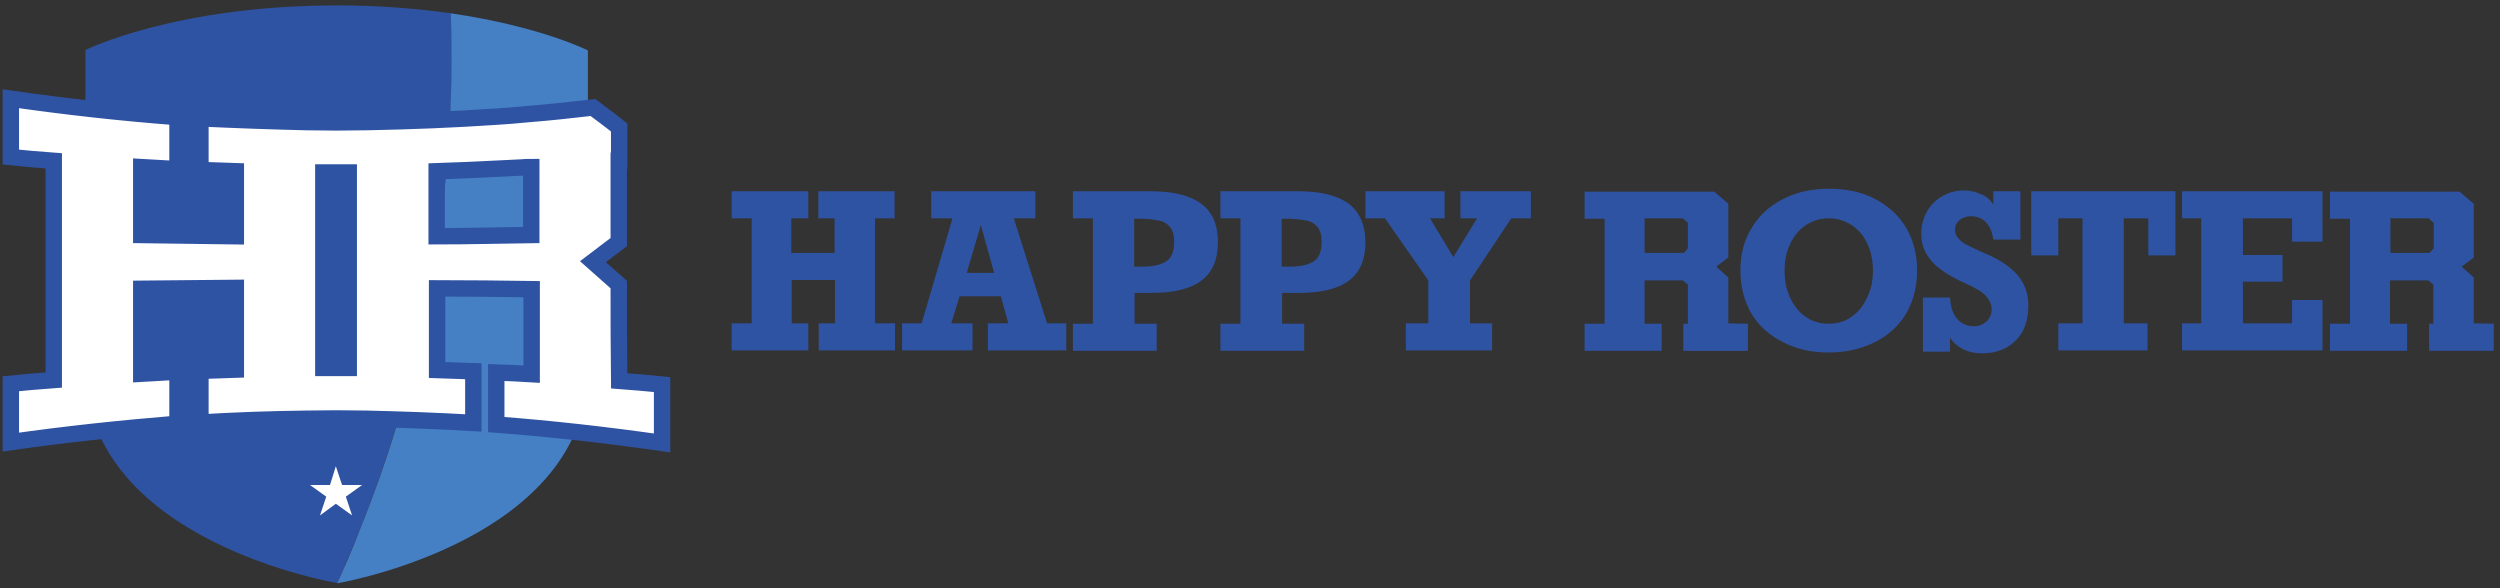
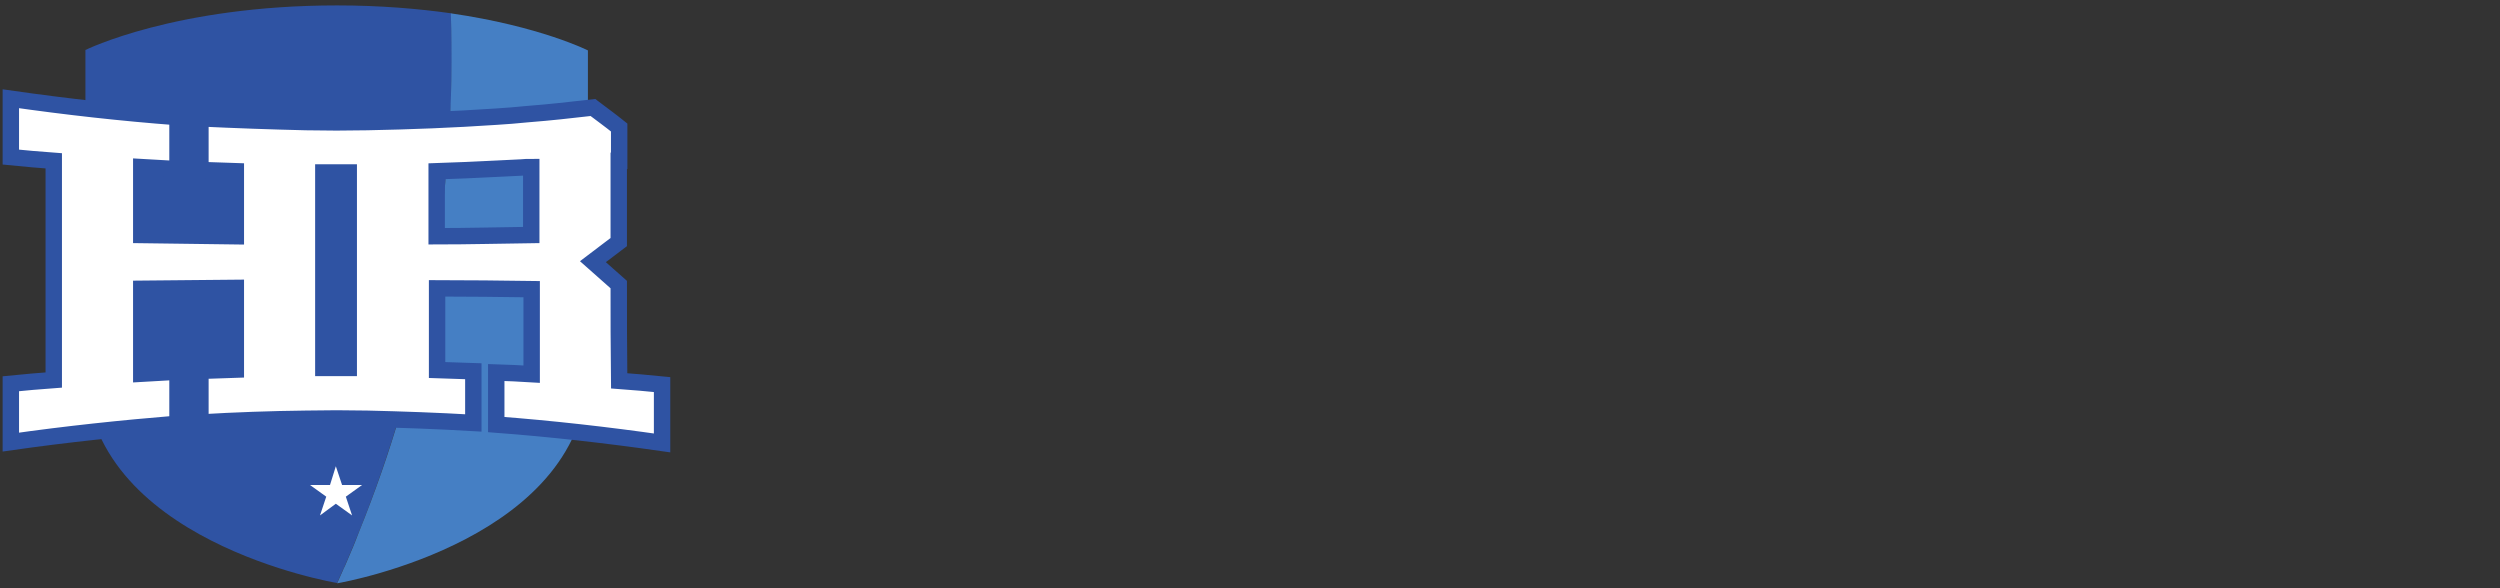
<svg xmlns="http://www.w3.org/2000/svg" id="Layer_1" x="0px" y="0px" viewBox="0 0 600 141.2" style="enable-background:new 0 0 600 141.2;" xml:space="preserve">
  <rect x="0" y="0" width="600" height="141.2" fill="#333333" stroke="none" />
  <style type="text/css">	.st0{fill:#2F53A3;}	.st1{fill:#457FC4;}	.st2{fill:#FFFFFF;stroke:#2F53A3;stroke-width:3.938;stroke-miterlimit:10;}	.st3{fill-rule:evenodd;clip-rule:evenodd;fill:#FFFFFF;}</style>
  <g>
-     <path class="st0" d="M189.9,52.4v8.3h10.4v-8.3h-3.9v-6.5h18.3v6.5H210v25.2h4.8v6.5h-18.3v-6.5h3.9V67.2h-10.4v10.4h4v6.5h-18.4  v-6.5h4.8V52.4h-4.8v-6.5h18.4v6.5H189.9z M243.3,52.4l8,25.2h4.6v6.5h-18.8v-6.5h4.9l-1.8-6.5h-9.9l-2,6.5h5.1v6.5h-16.9v-6.5h4.7  l7.4-25.2h-5.1v-6.5h25v6.5H243.3z M235.4,54l-3.4,11.5h6.6L235.4,54z M292.3,58.1c0,4.2-1.3,7.2-3.9,9.2c-2.6,2-6.6,3-12.1,3h-4  v7.4h5.3v6.5h-20.1v-6.5h4.8V52.4h-4.8v-6.5h18.6c5.5,0,9.5,1,12.2,3C291,50.9,292.3,54,292.3,58.1z M281.8,58.1  c0-1.6-0.3-2.8-1-3.6c-0.6-0.8-1.6-1.4-2.8-1.6c-1.2-0.2-2.6-0.4-4.2-0.4h-1.6v11.5h1.6c2.1,0,3.8-0.2,4.9-0.7  c1.2-0.4,2-1.1,2.4-1.9C281.6,60.5,281.8,59.4,281.8,58.1z M327.7,58.1c0,4.2-1.3,7.2-3.9,9.2c-2.6,2-6.6,3-12.1,3h-4v7.4h5.3v6.5  h-20.1v-6.5h4.8V52.4h-4.8v-6.5h18.6c5.5,0,9.5,1,12.2,3C326.3,50.9,327.7,54,327.7,58.1z M317.2,58.1c0-1.6-0.3-2.8-1-3.6  c-0.6-0.8-1.6-1.4-2.8-1.6c-1.2-0.2-2.6-0.4-4.2-0.4h-1.6v11.5h1.6c2.1,0,3.8-0.2,4.9-0.7c1.2-0.4,2-1.1,2.4-1.9  C317,60.5,317.2,59.4,317.2,58.1z M343.2,52.4l5.6,9.3l5.7-9.3h-4v-6.5h16.9v6.5h-4.7l-9.9,14.9v10.3h5.3v6.5h-20.7v-6.5h5.4V67.3  l-10.4-14.9h-4.7v-6.5h19v6.5H343.2L343.2,52.4z M417.7,64.9c0-3.9,0.9-7.3,2.7-10.2c1.8-3,4.3-5.3,7.5-6.9  c3.2-1.7,6.9-2.5,11.1-2.5s7.9,0.8,11.1,2.5c3.2,1.7,5.7,4,7.4,6.9s2.6,6.4,2.6,10.2c0,3.9-0.9,7.3-2.6,10.3  c-1.8,3-4.3,5.3-7.5,6.9c-3.2,1.6-6.9,2.5-11.1,2.5c-4.1,0-7.7-0.8-11-2.5c-3.2-1.6-5.8-3.9-7.6-6.9  C418.6,72.2,417.7,68.8,417.7,64.9z M449.5,64.9c0-2.3-0.4-4.4-1.3-6.3c-0.8-1.9-2.1-3.4-3.7-4.5c-1.6-1.1-3.5-1.7-5.6-1.7  c-2.1,0-4,0.6-5.6,1.7c-1.6,1.1-2.8,2.6-3.7,4.5c-0.9,1.9-1.3,4-1.3,6.3c0,2.4,0.4,4.6,1.3,6.5c0.9,1.9,2.1,3.5,3.7,4.6  c1.6,1.1,3.4,1.7,5.5,1.7c2.1,0,4-0.5,5.6-1.7c1.6-1.1,2.8-2.6,3.7-4.6C449.1,69.5,449.5,67.3,449.5,64.9z M478.4,49.1v-3.2h6.5  v11.6h-6.5c-0.3-1.9-0.9-3.3-1.8-4.2c-0.9-0.9-2.1-1.4-3.6-1.4c-1,0-1.9,0.3-2.7,0.9c-0.7,0.6-1.1,1.3-1.1,2.2  c0,0.8,0.2,1.5,0.7,2.1c0.5,0.6,1.1,1.1,1.8,1.5c0.7,0.4,1.9,0.9,3.3,1.6l1.6,0.7c3.4,1.4,5.9,3.2,7.6,5.1c1.7,2,2.6,4.4,2.6,7.4  c0,3.5-1,6.3-3,8.3c-2,2-4.7,3.1-8.1,3.1c-3.3,0-5.9-1.2-7.7-3.7v3.3h-6.5v-13h6.5c0.1,2.2,0.7,4,1.7,5.1c1,1.2,2.4,1.8,4.1,1.8  c1.2,0,2.1-0.4,3-1.2c0.8-0.8,1.2-1.7,1.2-2.9c0-1.1-0.5-2.2-1.4-3.2c-0.9-1-2.5-1.9-4.7-2.9c-3.8-1.7-6.5-3.4-8.2-5.3  s-2.6-4.1-2.6-6.6c0-1.9,0.4-3.7,1.3-5.3c0.9-1.6,2.1-2.9,3.7-3.8c1.6-0.9,3.3-1.4,5.2-1.4c1.5,0,2.8,0.3,4.1,0.9  C476.7,47,477.6,47.9,478.4,49.1z M515.6,61.3v-8.9h-5.9v25.2h5.7v6.5H494v-6.5h5.8V52.4H494v8.9h-6.5V45.9h34.6v15.4H515.6z   M550.1,58v-5.6h-11.8v8.8h9.5v6.4h-9.5v10h11.8V72h7.3v12.1h-33.7v-6.5h4.6V52.4h-4.6v-6.5h33.7V58L550.1,58L550.1,58z   M414.8,77.6v-11l-2.9-2.6l2.9-2.2v-9.4h0v-3.5l-3.4-2.9h-6.8h-3.4h-2.5h-5.1h-13.3v6.5h4.8v25.2h-4.8v6.5h13.3h5.1h0.1v-6.5h-0.1  h-4V67.3h5.5h3.7l1.2,1v9.4h-1.1v6.5h15.5v-6.5L414.8,77.6L414.8,77.6z M394.7,52.4h9.2l1.2,1.1v6.1l-1,1.1h-9.4V52.4z M593.7,77.6  v-11l-2.9-2.6l2.9-2.2v-9.4h0v-3.5l-3.4-2.9h-6.8h-3.4h-2.5h-5.1h-13.3v6.5h4.8v25.2h-4.8v6.5h13.3h5.1h0.1v-6.5h-0.1h-4V67.3h5.5  h3.7l1.2,1v9.4H583v6.5h15.5v-6.5L593.7,77.6L593.7,77.6L593.7,77.6z M584.1,59.6l-1,1.1h-3.9h-5.5v-8.3h4h2.5h2.7l1.2,1.1V59.6  L584.1,59.6z" />
    <g>
      <g>
-         <path class="st0" d="M84.8,131c0.2-0.5,0.4-1,0.6-1.5C93.8,109,100,87.8,103.9,66c3.6-20.7,5.1-41.7,4.4-62.8    c-7.8-1.1-17-1.9-27.4-1.9C42,1.3,20.5,12,20.5,12s0,34.9,0,76.4s60.3,51.5,60.3,51.5s0,0,0.1,0c0.4-1,0.9-1.9,1.3-2.9    c0.2-0.4,0.4-0.8,0.6-1.3C83.4,134.1,84.1,132.6,84.8,131z" />
+         <path class="st0" d="M84.8,131c0.2-0.5,0.4-1,0.6-1.5C93.8,109,100,87.8,103.9,66c3.6-20.7,5.1-41.7,4.4-62.8    c-7.8-1.1-17-1.9-27.4-1.9C42,1.3,20.5,12,20.5,12s0,34.9,0,76.4s60.3,51.5,60.3,51.5s0,0,0.1,0c0.4-1,0.9-1.9,1.3-2.9    c0.2-0.4,0.4-0.8,0.6-1.3z" />
        <path class="st1" d="M108.2,3.2c0.7,21-0.7,42.1-4.4,62.8c-1.9,11.1-4.6,22.2-7.7,33.1c-2.8,9.7-6.2,19.3-10,28.7    c-0.2,0.6-0.5,1.2-0.7,1.8c-0.2,0.5-0.4,1-0.6,1.5c-0.7,1.6-1.3,3.1-2,4.7c-0.2,0.4-0.4,0.8-0.6,1.3c-0.4,1-0.9,1.9-1.3,2.9    c2.3-0.4,60.2-10.9,60.2-51.5c0-41.5,0-76.4,0-76.4S129.6,6.3,108.2,3.2z" />
      </g>
      <g>
        <g>
          <path class="st2" d="M148.5,68.3c-2.5-2.2-3.7-3.3-6.2-5.5c2.5-1.9,3.7-2.8,6.2-4.7c0-6.5,0-13,0-19.5c0,0,0.1,0,0.1,0     c0-3.2,0-4.8,0-8c-2.5-2-3.8-2.9-6.3-4.8c-6.3,0.7-9.5,1.1-15.8,1.6c-3,0.3-4.4,0.4-7.4,0.6c-10.3,0.7-20.7,1.1-31,1.3     c-5.9,0.1-8.8,0.1-14.7,0c-8.4-0.2-16.9-0.5-25.3-0.9c0,5,0,7.4,0,12.4c3.4,0.1,5.1,0.2,8.5,0.3c0,6.3,0,9.4,0,15.6     c-7.6-0.1-15.2-0.2-22.7-0.3c0-5.4,0-10.9,0-16.3c3.5,0.2,5.2,0.3,8.7,0.5c0-5,0-7.5,0-12.5c-13.4-1-26.7-2.5-40-4.4     c0,5.6,0,8.4,0,14c4.1,0.4,6.2,0.6,10.3,0.9c0,17.5,0,35.1,0,52.6c-4.1,0.3-6.2,0.5-10.3,0.9c0,5.6,0,8.4,0,14     c13.3-1.9,26.6-3.3,40-4.4c0-5,0-7.5,0-12.5c-3.5,0.2-5.2,0.3-8.7,0.5c0-6.8,0-13.6,0-20.4c7.6-0.1,15.2-0.1,22.7-0.2     c0,6.5,0,13.1,0,19.6c-3.4,0.1-5.1,0.2-8.5,0.3c0,5,0,7.4,0,12.4c8.4-0.5,16.8-0.8,25.3-0.9c5.9-0.1,8.8-0.1,14.7,0     c8.5,0.2,17,0.5,25.5,1c0-5,0-7.4,0-12.4c-3.5-0.1-5.2-0.2-8.7-0.3c0-6.5,0-13.1,0-19.6c7.6,0,15.2,0.1,22.7,0.2     c0,6.8,0,13.6,0,20.4c-3.4-0.2-5.1-0.3-8.5-0.4c0,5,0,7.5,0,12.5c13.3,1,26.5,2.5,39.8,4.4c0-5.6,0-8.4,0-14     c-4.1-0.4-6.2-0.6-10.3-0.9C148.5,83.5,148.5,75.9,148.5,68.3z M83.7,88.3c-2.4,0-3.7,0-6.1,0c0-15.6,0-31.3,0-46.9     c2.4,0,3.7,0,6.1,0C83.7,57.1,83.7,72.7,83.7,88.3z M127.5,56.4c-7.6,0.1-15.2,0.3-22.7,0.3c0-6.3,0-9.4,0-15.6     c5.7-0.2,8.5-0.3,14.2-0.6c2.4-0.1,3.6-0.2,6.1-0.3c1-0.1,1.4-0.1,2.4-0.1C127.5,45.5,127.5,50.9,127.5,56.4z" />
        </g>
      </g>
      <g>
        <polygon class="st3" points="80.6,111.9 79.2,116.4 74.4,116.4 78.3,119.2 76.8,123.7 80.6,120.9 84.5,123.7 83,119.2     86.9,116.4 82.1,116.4    " />
      </g>
    </g>
  </g>
</svg>